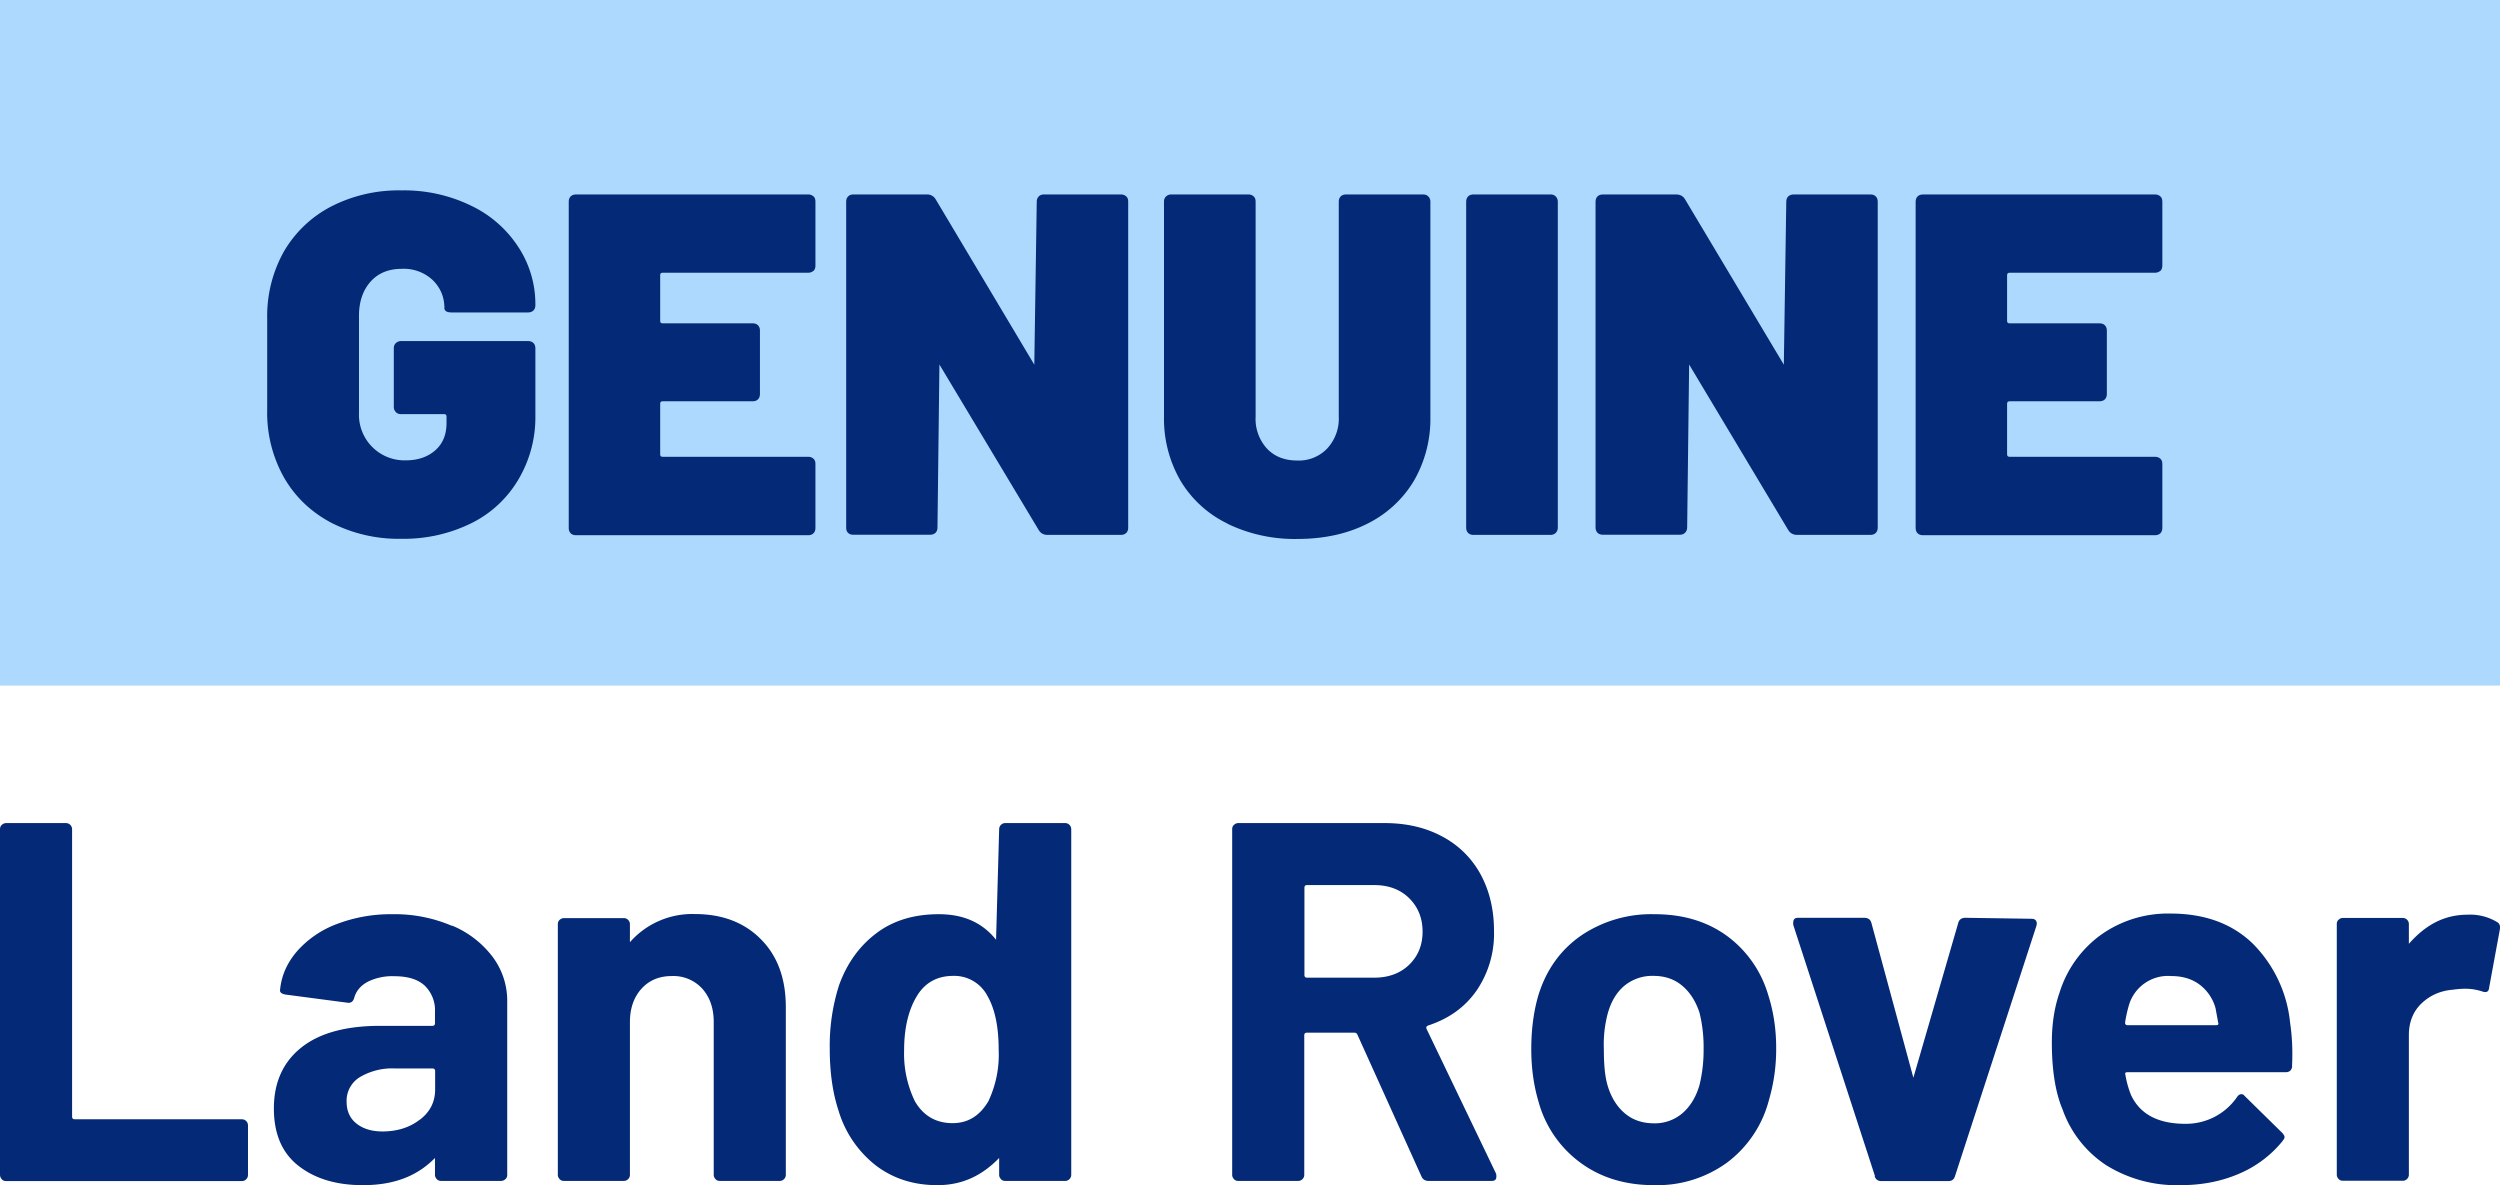
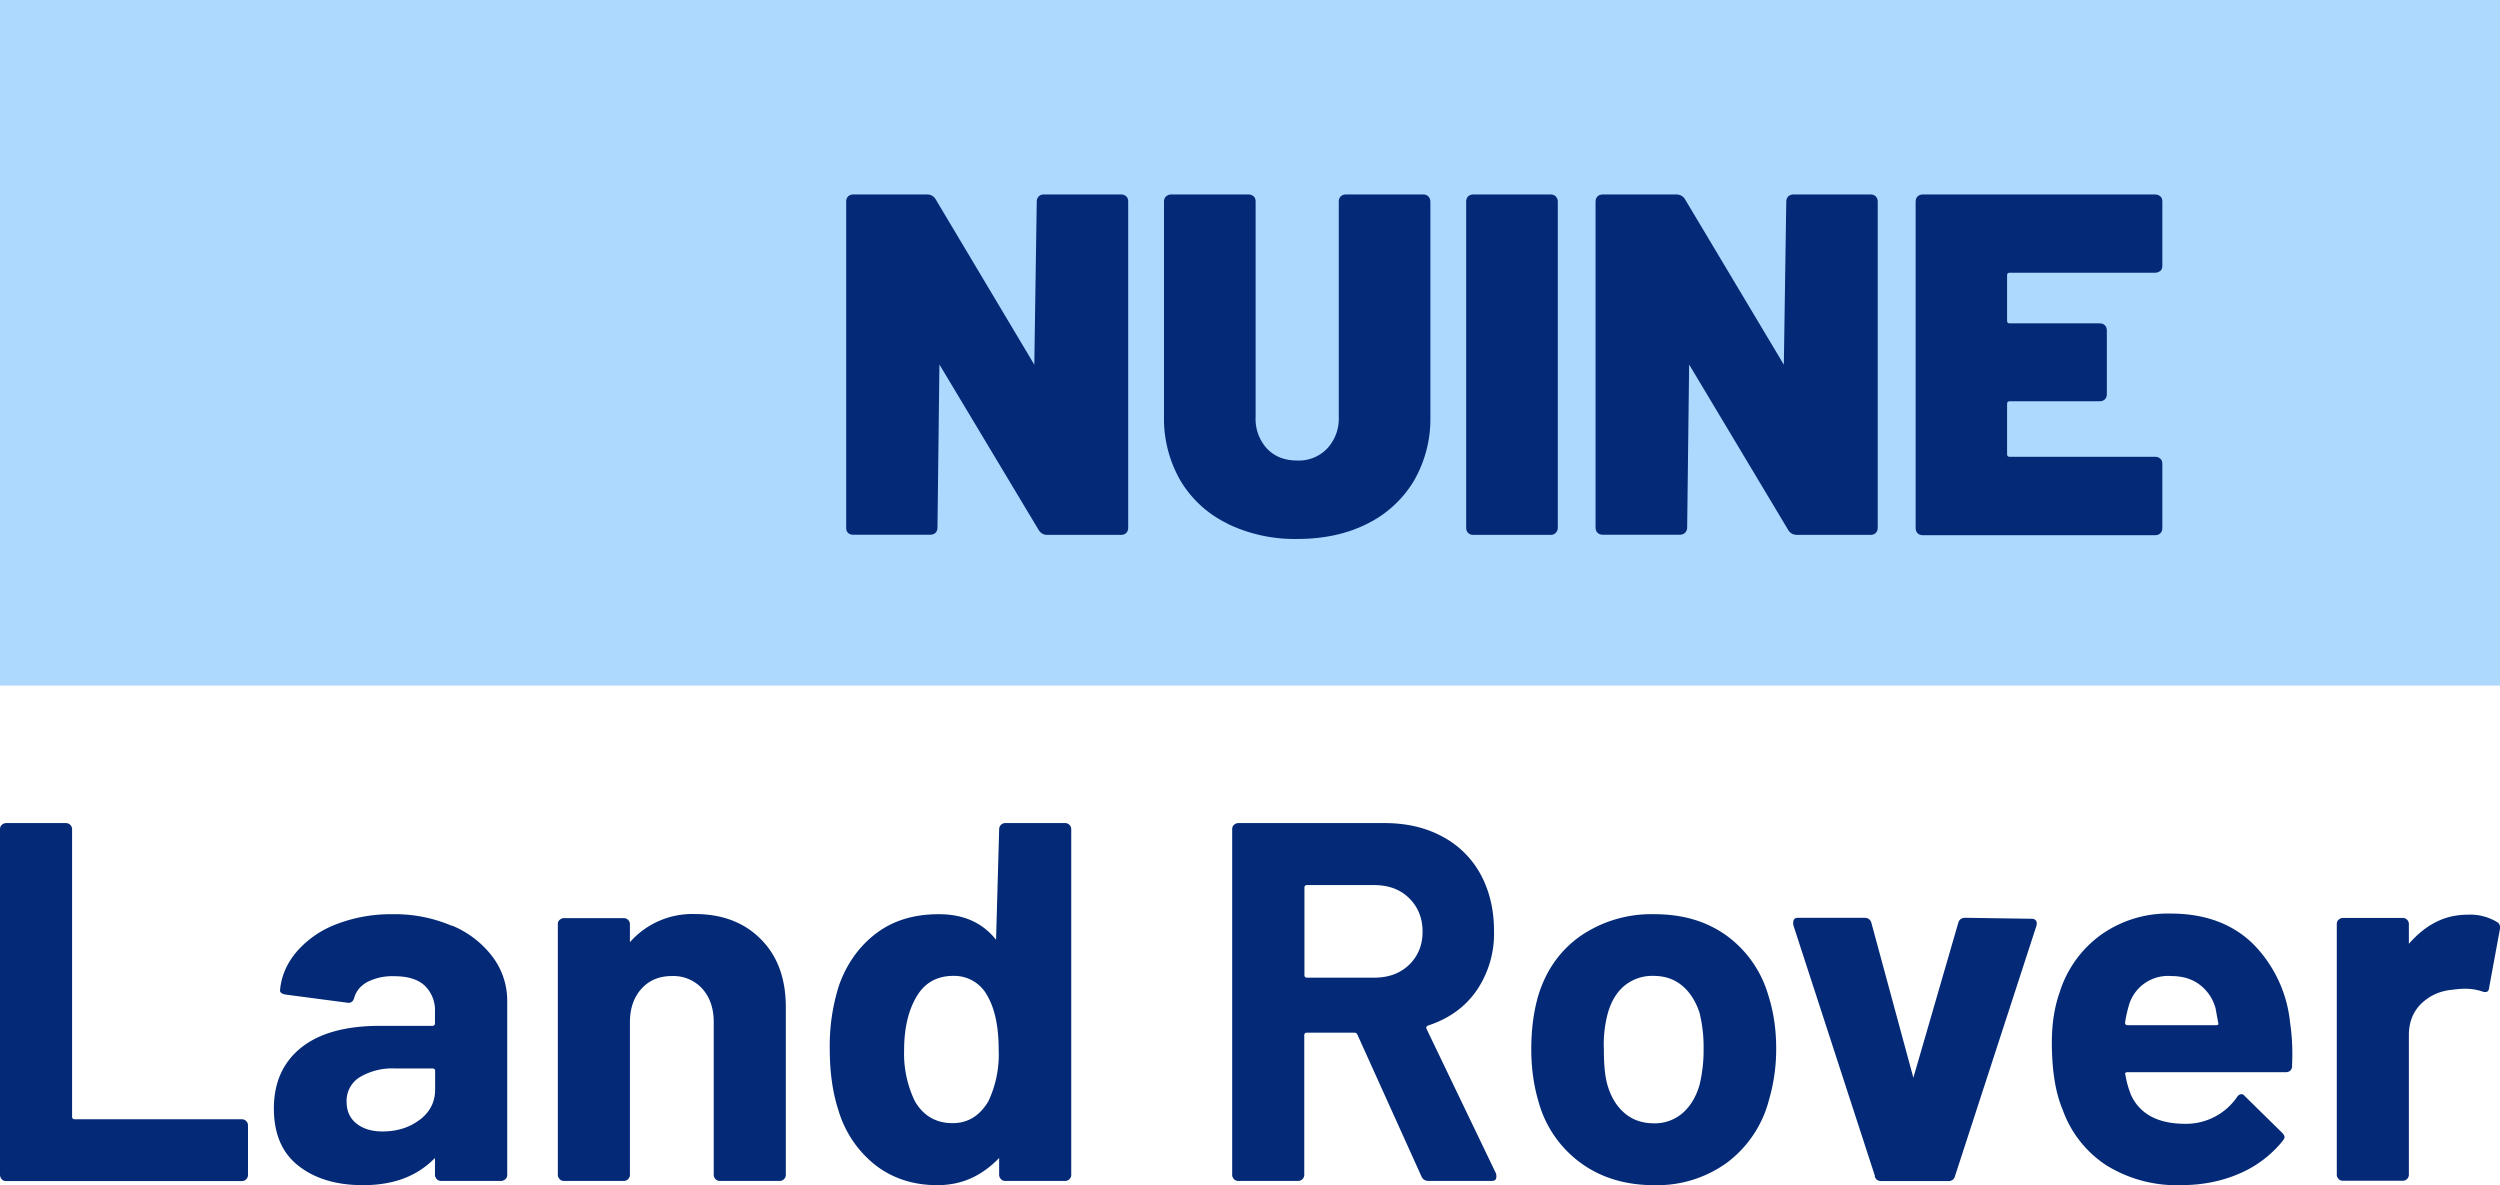
<svg xmlns="http://www.w3.org/2000/svg" viewBox="0 0 15.363 7.283">
  <path d="M0 0h15.363v4.213H0z" fill="#add9ff" />
  <g fill="#032977">
-     <path d="M2.035 3.212c-.124-.066-.221-.158-.29-.278a.81.81 0 0 1-.103-.413v-.565a.81.81 0 0 1 .103-.411.72.72 0 0 1 .29-.276.91.91 0 0 1 .432-.099.94.94 0 0 1 .428.094.71.71 0 0 1 .291.255.64.64 0 0 1 .104.353v.003c0 .014-.004.025-.012.033s-.02.012-.033.012h-.469c-.03 0-.045-.009-.045-.027 0-.065-.023-.123-.07-.17a.26.26 0 0 0-.193-.071c-.079 0-.144.026-.191.079s-.071.123-.071.21v.598a.28.28 0 0 0 .287.29c.073 0 .134-.02.181-.061s.07-.097.07-.169V2.56c0-.01-.005-.015-.015-.015h-.264c-.014 0-.024-.004-.032-.012S2.42 2.514 2.42 2.5v-.359c0-.014.004-.025.013-.033s.019-.012.032-.012h.78c.014 0 .025.004.033.012s.012.019.012.033v.41a.75.75 0 0 1-.104.395.69.69 0 0 1-.289.269.94.94 0 0 1-.43.096.91.91 0 0 1-.432-.099zm2.964-1.548c-.009.008-.02.012-.033.012h-.894c-.01 0-.015.005-.015.015v.281c0 .01.005.015.015.015h.553c.014 0 .025.004.033.012s.012.019.012.033v.389c0 .014-.004.025-.012.033s-.02.012-.033.012h-.553c-.01 0-.015.005-.015.015v.311c0 .01.005.015.015.015h.894c.014 0 .024.004.033.012s.012.019.012.033v.392c0 .014-.004.025-.012.033s-.02.012-.033.012H3.54c-.014 0-.025-.004-.033-.012s-.012-.019-.012-.033V1.24c0-.014.004-.025.012-.033s.02-.012.033-.012h1.426c.014 0 .024.004.033.012s.012.019.012.033v.392c0 .014-.004.025-.012.033z" />
    <path d="M6.383 1.207c.008-.008.019-.012.032-.012h.473c.014 0 .024.004.033.012s.012.019.012.033v2.002c0 .014-.004.025-.012.033s-.02.012-.033.012h-.451c-.024 0-.042-.01-.054-.03l-.61-1.017-.012 1.001c0 .014-.004.025-.012.033s-.02.012-.033.012h-.472c-.015 0-.025-.004-.033-.012S5.2 3.256 5.2 3.242V1.24c0-.014.004-.025.012-.033s.019-.012.033-.012h.451a.06.06 0 0 1 .054.03l.606 1.016.015-1.001c0-.014.004-.025.013-.033zm1.161 2.011a.68.68 0 0 1-.289-.263.76.76 0 0 1-.102-.395V1.24c0-.014.004-.025.013-.033s.019-.012.032-.012h.473c.014 0 .024.004.033.012s.012.019.012.033v1.321a.27.27 0 0 0 .07.196c.047.049.108.073.187.073a.24.24 0 0 0 .184-.075.27.27 0 0 0 .07-.194V1.24c0-.014.004-.025.012-.033s.02-.012.033-.012h.473c.014 0 .024.004.032.012s.013.019.013.033v1.321a.76.76 0 0 1-.102.395.69.69 0 0 1-.287.263c-.123.062-.267.093-.428.093a.95.95 0 0 1-.429-.093zm1.478.057c-.008-.008-.012-.019-.012-.033V1.24c0-.014.004-.025.012-.033s.02-.012.033-.012h.473c.014 0 .024.004.032.012s.013.019.013.033v2.002c0 .014-.005.025-.013.033s-.019.012-.032.012h-.473c-.014 0-.025-.004-.033-.012z" />
    <path d="M10.989 1.207c.008-.008.02-.012.033-.012h.472c.015 0 .025.004.033.012s.012.019.012.033v2.002c0 .014-.004.025-.012.033s-.019.012-.033.012h-.451c-.023 0-.042-.01-.054-.03l-.609-1.017-.012 1.001c0 .014-.005.025-.013.033s-.019.012-.032.012H9.85c-.014 0-.025-.004-.033-.012s-.012-.019-.012-.033V1.24c0-.014.004-.025.012-.033s.02-.012.033-.012h.451c.024 0 .042.01.054.03l.607 1.016.015-1.001c0-.014.004-.025.012-.033z" />
    <path d="M13.276 1.664c-.009.008-.02.012-.033.012h-.894c-.01 0-.015.005-.015.015v.281c0 .01.005.015.015.015h.553c.014 0 .025.004.033.012s.012.019.012.033v.389c0 .014-.004.025-.012.033s-.02.012-.033.012h-.553c-.01 0-.015.005-.015.015v.311c0 .01.005.015.015.015h.894c.014 0 .024.004.033.012s.012.019.012.033v.392c0 .014-.004.025-.012.033s-.02.012-.033.012h-1.426c-.014 0-.025-.004-.033-.012s-.012-.019-.012-.033V1.24c0-.014.004-.025.012-.033s.02-.012.033-.012h1.426c.014 0 .024.004.033.012s.012.019.012.033v.392c0 .014-.004.025-.012.033zM.011 7.247C.004 7.239 0 7.23 0 7.22V5.096c0-.011.003-.02.011-.027s.016-.011.027-.011h.368c.01 0 .019.004.026.011s.011.016.011.027v1.766c0 .011.005.016.016.016h1.027c.011 0 .02.004.027.011s.011.016.011.027v.305c0 .01-.004.019-.011.026s-.016.011-.027.011H.038c-.011 0-.02-.003-.027-.011z" />
    <path d="M2.778 5.688a.6.6 0 0 1 .25.193.45.45 0 0 1 .089.273V7.22c0 .01-.003.019-.011.026s-.017.011-.027.011h-.368c-.01 0-.02-.003-.027-.011s-.011-.016-.011-.026v-.104c-.107.109-.248.167-.443.167-.164 0-.295-.04-.396-.119s-.151-.197-.151-.352c0-.161.057-.286.169-.375s.274-.133.484-.133h.321c.01 0 .016-.005.016-.016v-.069a.21.21 0 0 0-.063-.162c-.042-.039-.104-.058-.188-.058a.34.34 0 0 0-.162.034c-.043.023-.071.056-.083.098-.006.023-.02.034-.041.031l-.38-.05c-.025-.004-.037-.014-.035-.028.008-.088.043-.167.105-.239a.61.61 0 0 1 .245-.167.93.93 0 0 1 .341-.06.89.89 0 0 1 .364.071zM2.58 6.881c.063-.048.094-.11.094-.186v-.113c0-.01-.005-.016-.016-.016h-.227a.39.39 0 0 0-.221.054.17.17 0 0 0-.08.151c0 .056.02.101.06.133s.093.049.16.049c.09 0 .167-.024.229-.072zm2.095-1.11c.103.103.154.242.154.418V7.22c0 .01-.004.019-.011.026s-.016.011-.027.011h-.367c-.011 0-.02-.003-.027-.011s-.011-.016-.011-.026v-.939c0-.084-.023-.152-.07-.205a.24.24 0 0 0-.187-.078c-.078 0-.14.026-.187.078s-.071.121-.071.205v.939c0 .01-.004.019-.011.026s-.016.011-.026.011h-.368c-.011 0-.02-.003-.027-.011s-.011-.016-.011-.026V5.68c0-.011.003-.02.011-.027s.016-.011.027-.011h.368c.01 0 .019.004.026.011s.011.016.011.027v.11a.51.51 0 0 1 .399-.173c.167 0 .303.051.405.154zm1.476-.702c.007-.007.016-.011.027-.011h.368c.01 0 .019.004.026.011s.011.016.011.027V7.22c0 .01-.004.019-.011.026s-.016.011-.026.011h-.368c-.011 0-.02-.003-.027-.011S6.14 7.23 6.14 7.22v-.104c-.106.109-.227.167-.38.167-.147 0-.273-.041-.379-.122a.67.67 0 0 1-.228-.336c-.036-.109-.054-.236-.054-.38a1.22 1.22 0 0 1 .057-.39c.048-.134.124-.24.228-.319s.232-.118.385-.118.268.052.352.157l.019-.679c0-.011.004-.02.011-.027zM6.137 6.45c0-.14-.023-.25-.069-.33a.23.23 0 0 0-.21-.123c-.098 0-.173.041-.223.123s-.079.192-.079.333a.67.67 0 0 0 .066.314c.052.09.13.135.232.135.094 0 .167-.045.22-.135a.67.67 0 0 0 .063-.317zm2.598.779l-.393-.87c-.004-.009-.01-.013-.019-.013h-.292c-.01 0-.016.005-.016.016v.858c0 .01-.004.019-.011.026s-.016.011-.026.011H7.61c-.011 0-.02-.003-.027-.011s-.011-.016-.011-.026V5.096c0-.011.003-.02.011-.027s.016-.011.027-.011h.898c.134 0 .252.027.354.082a.57.57 0 0 1 .236.232c.055.101.083.217.083.349a.62.62 0 0 1-.107.366c-.071.102-.17.173-.298.215-.01.004-.014.011-.009.022l.427.889c.006.036-.006.044-.029.044h-.386c-.021 0-.036-.009-.044-.028zm-.719-1.775v.538c0 .01.005.016.016.016h.412c.088 0 .16-.026.215-.079s.083-.121.083-.204-.028-.152-.083-.206-.127-.08-.215-.08h-.412c-.01 0-.016.005-.016.016zm1.696 1.691a.69.69 0 0 1-.258-.377c-.029-.098-.044-.205-.044-.32 0-.124.015-.235.044-.333.048-.155.135-.277.261-.365a.77.77 0 0 1 .453-.132c.172 0 .318.043.44.13a.69.69 0 0 1 .257.363c.034.105.05.215.05.33a1.11 1.11 0 0 1-.044.317.7.7 0 0 1-.256.385.73.73 0 0 1-.451.14c-.176 0-.327-.046-.452-.138zm.628-.305c.048-.042.083-.1.104-.173a.91.91 0 0 0 .025-.22.88.88 0 0 0-.025-.223c-.023-.071-.059-.127-.107-.167s-.106-.06-.176-.06a.27.27 0 0 0-.178.06c-.048.04-.081.095-.102.167a.74.74 0 0 0-.025.223c0 .098.007.167.022.22.021.073.056.131.105.173s.109.063.181.063a.26.26 0 0 0 .176-.063zm1.182.387l-.502-1.543c-.003-.035.008-.044.031-.044h.405c.023 0 .038.01.044.031l.258.952.276-.952c.006-.021.021-.031.044-.031l.405.006c.013 0 .022.003.028.011s.007.019.003.033l-.5 1.537c-.006.021-.02.031-.041.031h-.412c-.021 0-.035-.01-.041-.031zm2.564-.676c-.002.025-.016.038-.041.038h-.971c-.013 0-.017.005-.013.016a.58.58 0 0 0 .035.125c.055.117.166.176.333.176a.38.38 0 0 0 .317-.163c.008-.013.018-.019.028-.019s.014.004.022.013l.227.223c.01.01.016.02.016.028s-.004.012-.013.025a.69.69 0 0 1-.267.2c-.109.047-.229.07-.358.07a.82.82 0 0 1-.457-.122.68.68 0 0 1-.269-.343c-.044-.104-.066-.242-.066-.412 0-.115.016-.217.047-.305a.69.69 0 0 1 .253-.355.71.71 0 0 1 .429-.132c.209 0 .377.061.504.183a.8.8 0 0 1 .231.487c.012.08.017.169.012.267zm-1.005-.368a.78.78 0 0 0-.022.101c0 .011.005.016.016.016h.543c.013 0 .017-.005.013-.016l-.016-.088a.27.27 0 0 0-.099-.146c-.047-.035-.105-.052-.174-.052a.25.25 0 0 0-.261.185zm2.262-.518c.017.009.023.024.019.047l-.066.358c-.002.025-.017.032-.044.022a.34.34 0 0 0-.11-.016.58.58 0 0 0-.069.006c-.075.006-.139.034-.191.083s-.079.115-.079.196v.858c0 .01-.004.019-.011.026s-.016.011-.026.011h-.368c-.011 0-.02-.003-.027-.011s-.011-.016-.011-.026v-1.54c0-.011.003-.02.011-.027s.016-.011.027-.011h.368c.01 0 .019.004.026.011s.011.016.011.027V5.8c.102-.116.217-.179.361-.179a.32.32 0 0 1 .179.044z" />
  </g>
</svg>